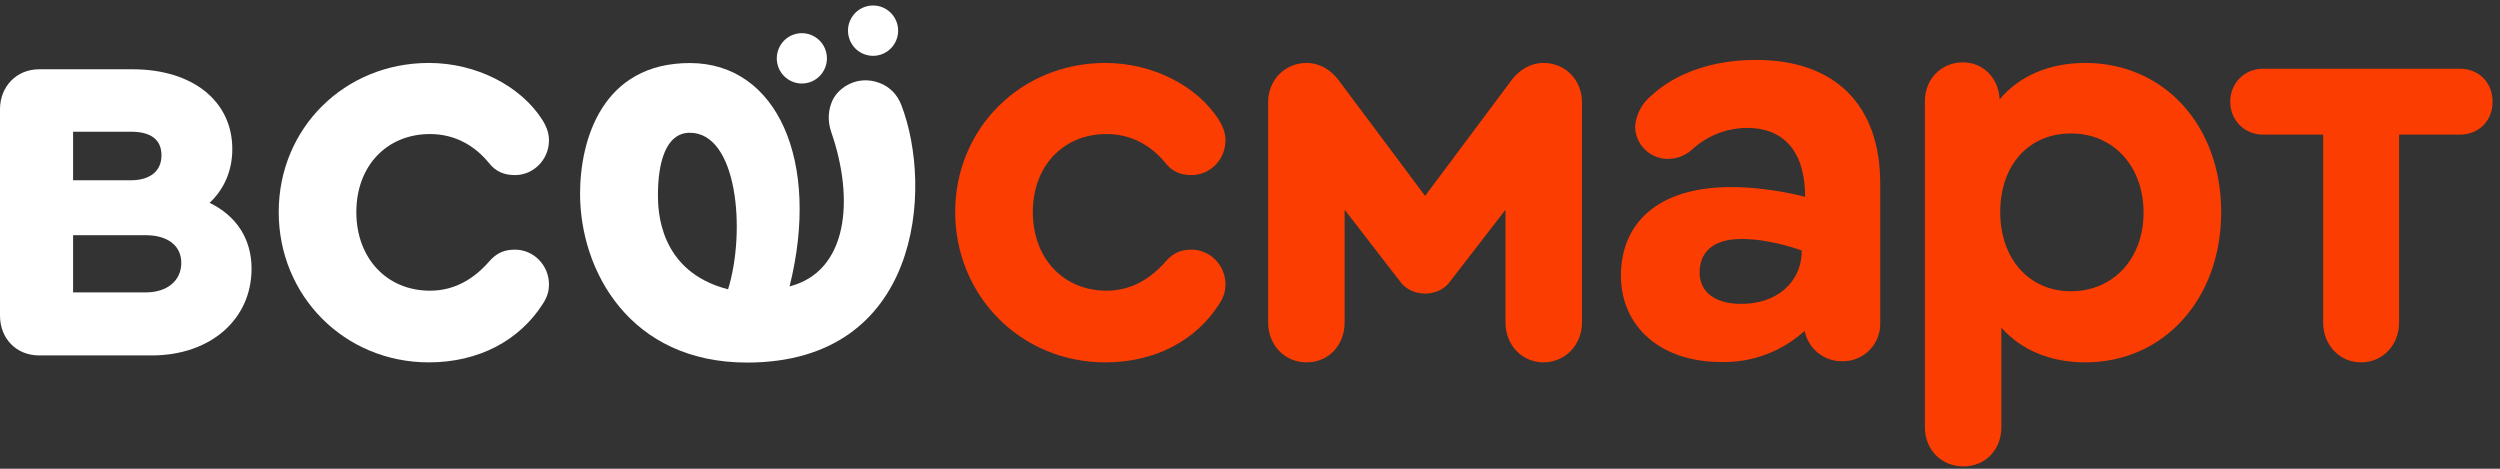
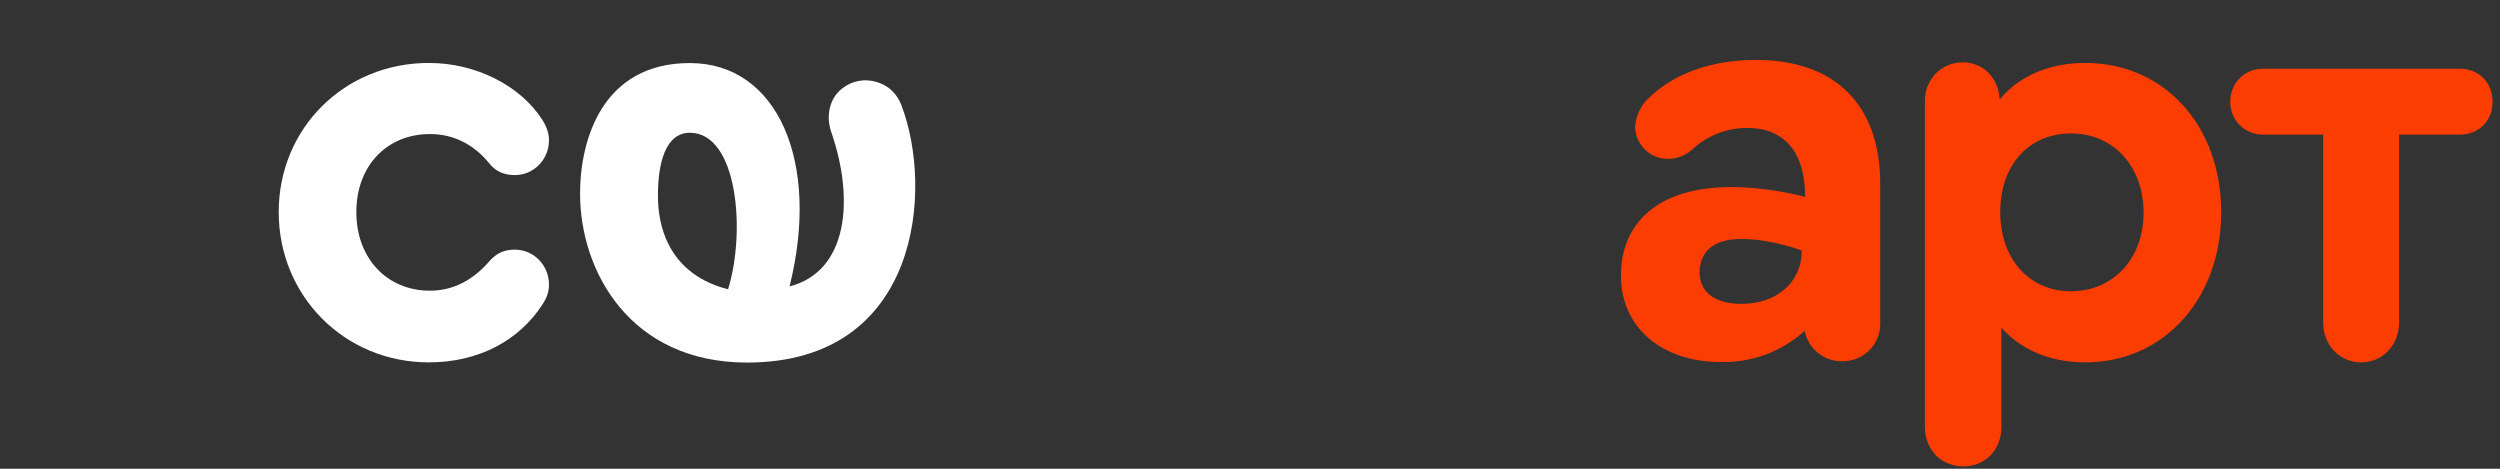
<svg xmlns="http://www.w3.org/2000/svg" width="336" height="63" fill="none">
  <rect width="100%" height="100%" fill="#333333" stroke="none" />
-   <path d="M28.175 27.258C30.154 25.393 31.222 22.909 31.222 20.033C31.222 13.585 25.891 9.312 17.82 9.312H5.254C2.208 9.314 0 11.644 0 14.674V42.408C0 45.515 2.208 47.768 5.254 47.768H20.408C28.252 47.768 33.809 42.952 33.809 36.116C33.809 32.154 31.83 29.046 28.175 27.26V27.258ZM9.823 17.703H17.59C20.331 17.703 21.702 18.791 21.702 20.887C21.702 22.984 20.18 24.228 17.59 24.228H9.823V17.703ZM19.569 39.3H9.823V31.61H19.569C22.539 31.61 24.366 33.008 24.366 35.338C24.366 37.668 22.539 39.3 19.569 39.3Z" fill="white" />
  <path d="M57.79 18.016C61.14 18.016 63.807 19.57 65.709 21.9C66.623 23.065 67.765 23.532 69.213 23.532C71.725 23.532 73.781 21.436 73.781 18.87C73.781 18.016 73.553 17.161 72.868 16.073C69.975 11.567 64.035 8.46 57.639 8.46C46.293 8.46 37.459 17.238 37.459 28.503C37.459 39.767 46.291 48.702 57.639 48.702C64.34 48.702 69.823 45.751 72.944 40.855C73.553 39.924 73.781 39.146 73.781 38.215C73.781 35.651 71.725 33.553 69.213 33.553C67.842 33.553 66.776 33.94 65.709 35.184C63.653 37.515 61.063 39.069 57.79 39.069C52.002 39.069 47.891 34.72 47.891 28.503C47.891 22.286 52.002 18.016 57.79 18.016Z" fill="white" />
-   <path d="M108.769 11.072C110.546 10.518 111.539 8.622 110.987 6.838C110.435 5.054 108.547 4.057 106.77 4.611C104.993 5.166 104 7.061 104.552 8.845C105.104 10.629 106.992 11.626 108.769 11.072Z" fill="white" />
-   <path d="M118.34 7.352C120.117 6.798 121.109 4.902 120.558 3.118C120.006 1.334 118.117 0.337 116.34 0.891C114.563 1.445 113.571 3.341 114.123 5.125C114.675 6.909 116.563 7.906 118.34 7.352Z" fill="white" />
  <path d="M118.224 11.153C115.254 10.031 112.727 11.754 111.921 13.422C111.304 14.697 111.191 16.227 111.724 17.762C114.864 26.796 113.968 36.479 106.116 38.493C110.307 21.752 104.491 8.474 92.719 8.474C80.947 8.474 77.961 18.787 77.961 26.043C77.961 36.378 84.635 48.728 100.405 48.728C123.709 48.728 125.48 25.351 121.133 14.1C120.571 12.645 119.516 11.642 118.222 11.153H118.224ZM97.852 38.883C88.524 36.492 88.427 28.204 88.427 26.197C88.427 21.963 89.432 17.843 92.719 17.843C99.118 17.843 100.272 31.068 97.852 38.883Z" fill="white" />
-   <path d="M148.712 18.015C152.062 18.015 154.728 19.57 156.63 21.9C157.544 23.065 158.686 23.532 160.134 23.532C162.647 23.532 164.703 21.435 164.703 18.87C164.703 18.015 164.474 17.161 163.789 16.073C160.896 11.567 154.957 8.46 148.56 8.46C137.215 8.46 128.38 17.238 128.38 28.503C128.38 39.767 137.213 48.702 148.56 48.702C155.262 48.702 160.744 45.751 163.866 40.855C164.474 39.924 164.703 39.146 164.703 38.215C164.703 35.651 162.647 33.552 160.134 33.552C158.763 33.552 157.698 33.94 156.63 35.184C154.574 37.514 151.985 39.069 148.712 39.069C142.924 39.069 138.812 34.719 138.812 28.503C138.812 22.286 142.924 18.015 148.712 18.015Z" fill="#FB3D02" />
-   <path d="M207.447 8.46C205.696 8.46 204.249 9.391 203.258 10.635L191.531 26.329L179.804 10.635C178.813 9.393 177.368 8.46 175.615 8.46C172.645 8.46 170.438 10.79 170.438 13.743V43.339C170.438 46.37 172.645 48.7 175.615 48.7C178.585 48.7 180.717 46.37 180.717 43.339V28.19L188.408 38.133C189.17 38.988 190.312 39.455 191.529 39.455C192.746 39.455 193.89 38.988 194.65 38.133L202.341 28.19V43.339C202.341 46.37 204.548 48.7 207.443 48.7C210.338 48.7 212.621 46.37 212.621 43.339V13.741C212.621 10.79 210.413 8.458 207.443 8.458L207.447 8.46Z" fill="#FB3D02" />
  <path d="M280.254 8.46C275.38 8.46 271.345 10.246 268.755 13.353C268.603 10.479 266.548 8.381 263.806 8.381C260.913 8.381 258.704 10.633 258.704 13.585V57.401C258.704 60.431 260.911 62.684 263.881 62.684C266.851 62.684 268.984 60.431 268.984 57.401V44.04C271.573 46.991 275.532 48.702 280.254 48.702C290.839 48.702 298.529 40.157 298.529 28.503C298.529 16.848 290.839 8.46 280.254 8.46ZM278.35 39.146C272.715 39.146 268.832 34.797 268.832 28.503C268.832 22.209 272.639 17.936 278.35 17.936C284.061 17.936 288.096 22.365 288.096 28.58C288.096 34.795 283.984 39.144 278.35 39.144V39.146Z" fill="#FB3D02" />
  <path d="M330.582 9.235H304.159C301.647 9.235 299.742 11.178 299.742 13.664C299.742 16.15 301.647 18.093 304.159 18.093H312.232V43.342C312.232 46.372 314.439 48.702 317.334 48.702C320.229 48.702 322.437 46.372 322.437 43.342V18.093H330.584C333.174 18.093 335.001 16.227 335.001 13.664C335.001 11.1 333.174 9.235 330.584 9.235H330.582Z" fill="#FB3D02" />
  <path d="M252.701 24.65C252.701 14.092 246.604 8.013 235.932 8.056C230.284 8.056 225.23 9.783 221.947 12.848C220.671 13.877 219.876 15.393 219.757 17.033C219.757 17.047 219.757 17.064 219.757 17.078C219.832 19.515 221.862 21.429 224.29 21.354C225.448 21.32 226.556 20.875 227.417 20.098C229.441 18.231 232.089 17.191 234.838 17.189C239.549 17.189 242.609 20.147 242.609 26.457C242.609 26.457 237.881 25.14 232.681 25.14C222.652 25.14 217.853 30.135 217.853 37.039C217.853 43.944 223.24 48.623 231.214 48.653C235.386 48.781 239.448 47.281 242.543 44.468C243.026 46.883 245.165 48.602 247.619 48.55C247.71 48.55 247.803 48.55 247.894 48.546C250.66 48.436 252.815 46.094 252.703 43.317V24.65H252.701ZM233.973 40.837C230.512 40.837 228.428 39.246 228.428 36.652C228.428 34.058 230.017 32.117 234.054 32.117C238.091 32.117 242.153 33.67 242.153 33.67C242.153 38.065 238.631 40.89 233.971 40.837H233.973Z" fill="#FB3D02" />
</svg>